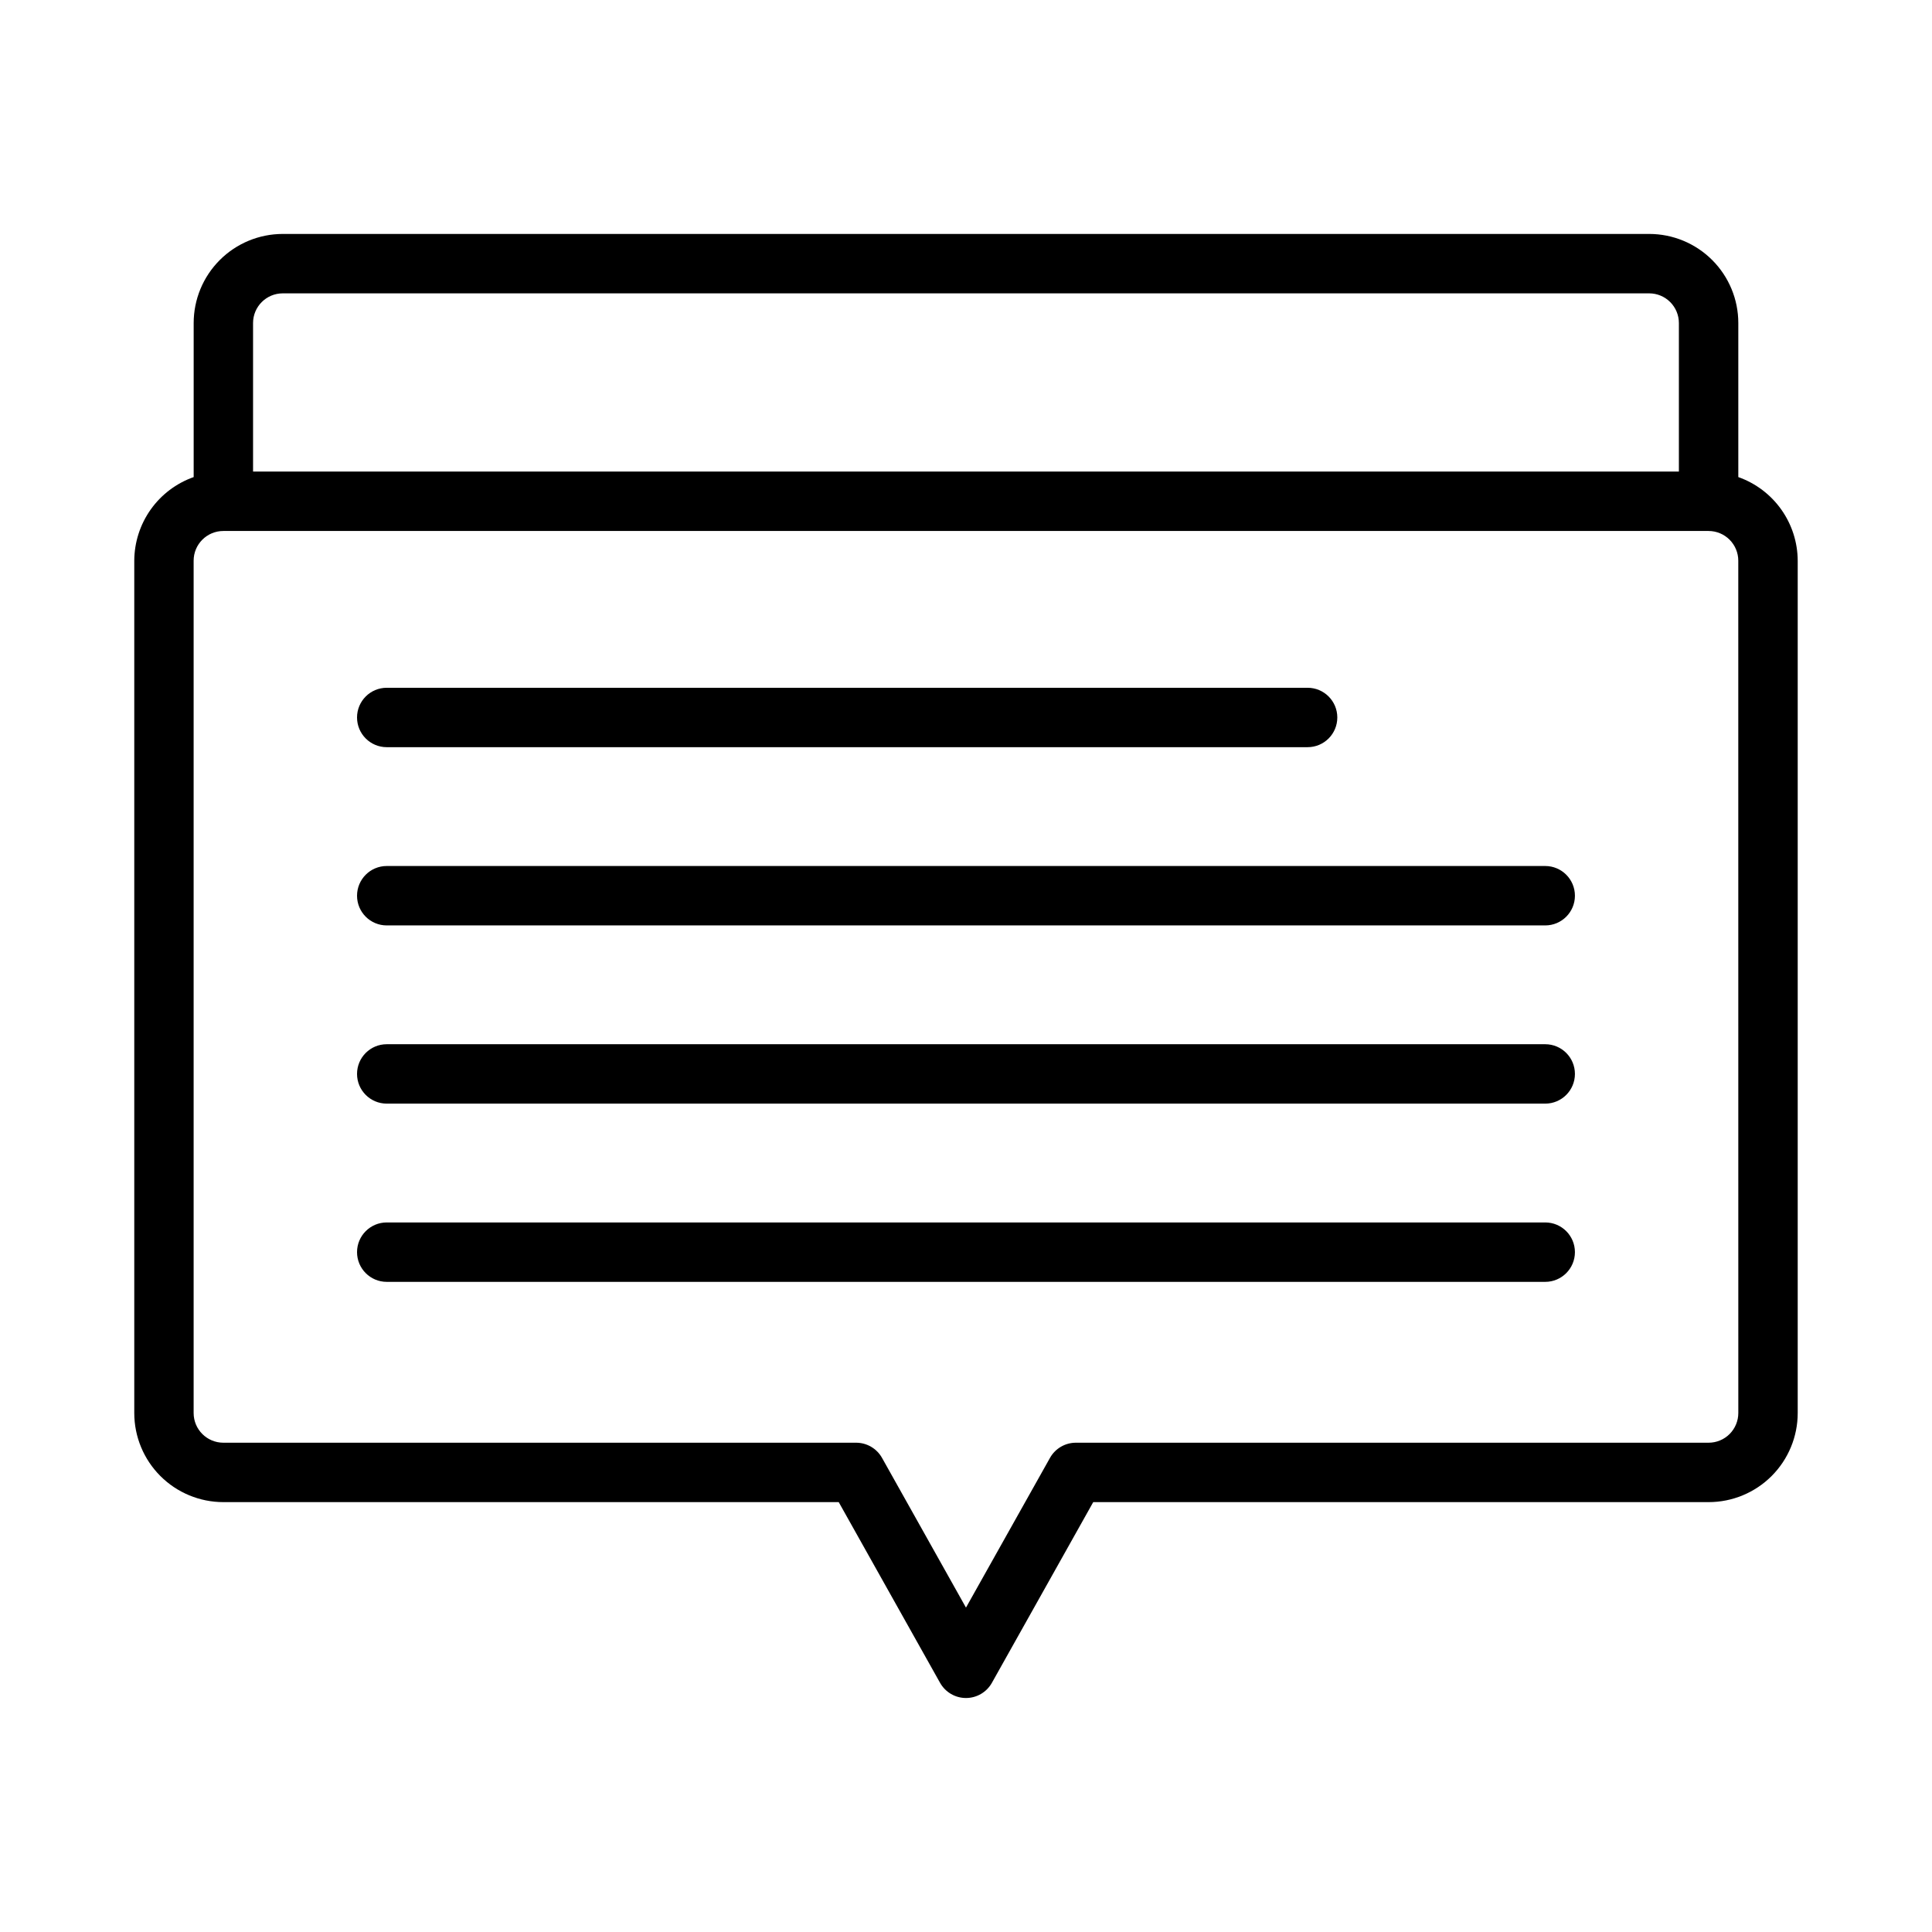
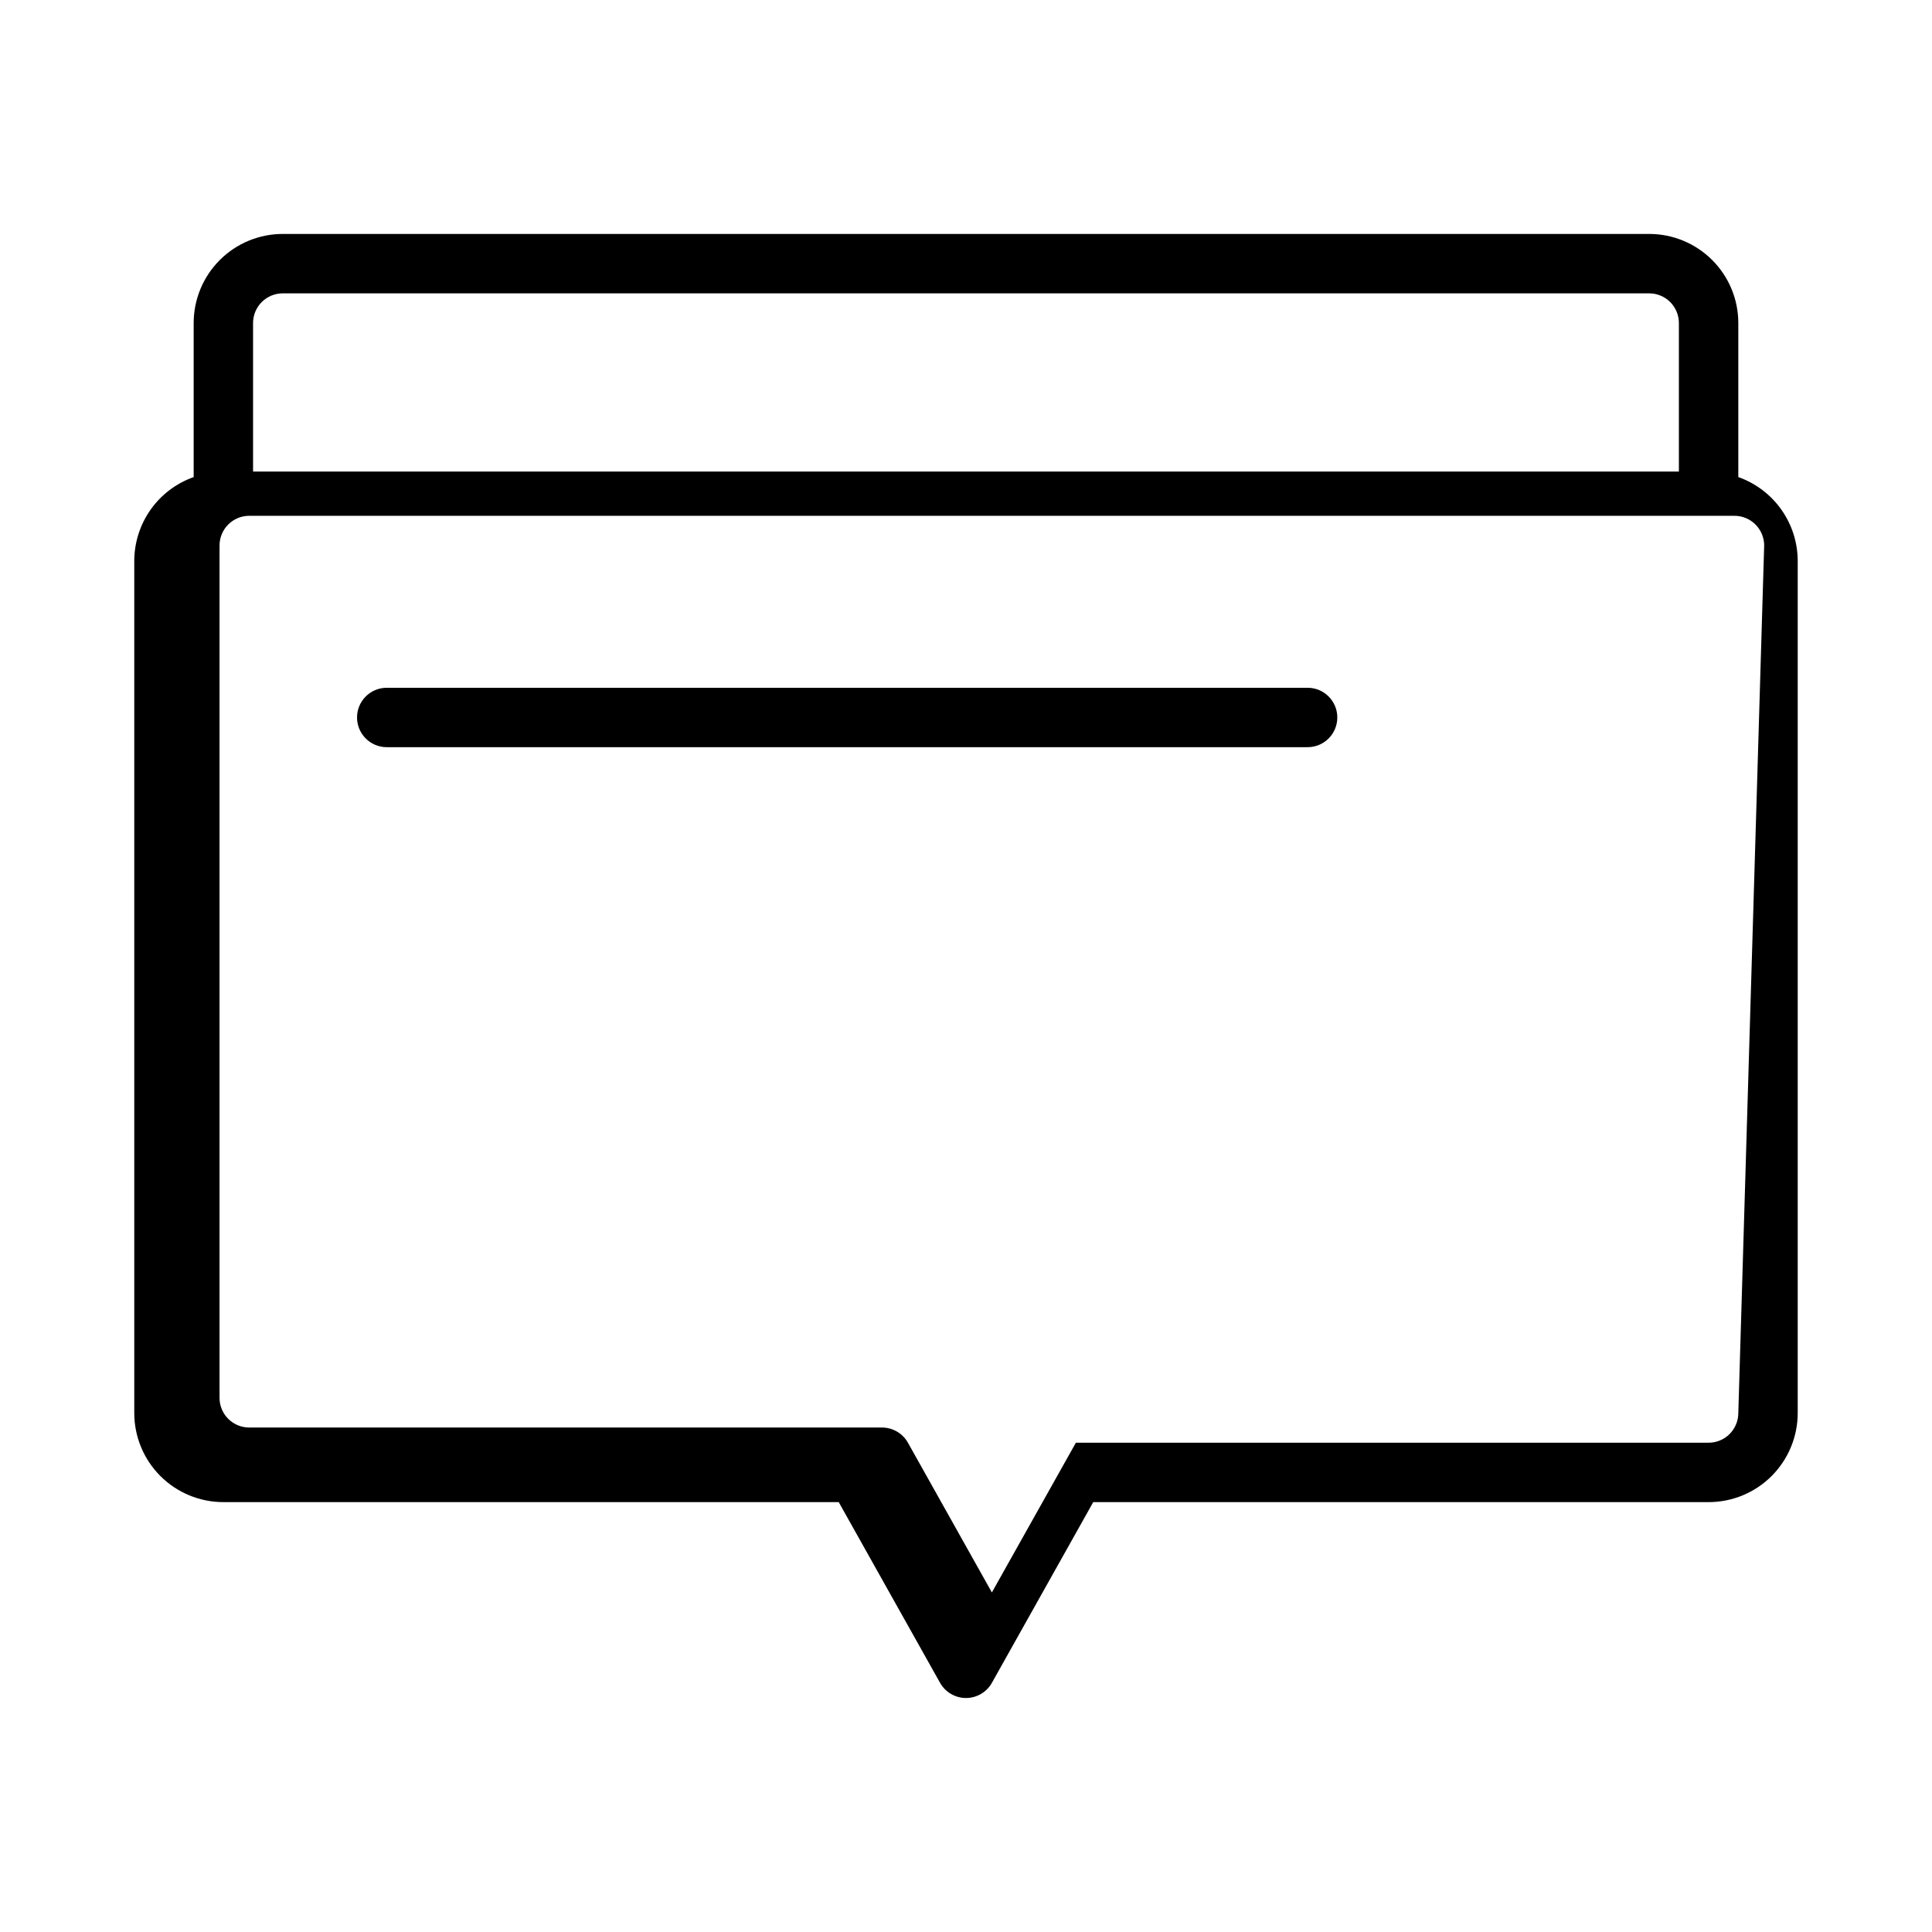
<svg xmlns="http://www.w3.org/2000/svg" fill="#000000" width="800px" height="800px" version="1.1" viewBox="144 144 512 512">
  <g>
-     <path d="m604.67 270.43v-40.816c0-6.266-2.488-12.27-6.918-16.699-4.43-4.43-10.434-6.918-16.699-6.918h-362.11c-6.262 0-12.27 2.488-16.699 6.918-4.43 4.43-6.918 10.434-6.918 16.699v40.816c-4.586 1.621-8.559 4.621-11.379 8.586-2.816 3.969-4.34 8.707-4.363 13.574v225.87c0 6.262 2.488 12.27 6.918 16.699 4.426 4.43 10.434 6.918 16.699 6.918h163.07l26.859 47.895v-0.004c1.395 2.484 4.019 4.019 6.867 4.019 2.844 0 5.469-1.535 6.863-4.019l26.859-47.895 163.08 0.004c6.262 0 12.27-2.488 16.699-6.918 4.426-4.43 6.914-10.438 6.914-16.699v-225.87c-0.02-4.867-1.543-9.605-4.363-13.574-2.816-3.965-6.793-6.965-11.379-8.586zm-385.73-48.688h362.11c2.09 0 4.09 0.828 5.566 2.305 1.477 1.477 2.305 3.477 2.305 5.566v39.359h-377.86v-39.359c0-4.348 3.523-7.871 7.871-7.871zm385.73 296.72c0 2.086-0.832 4.09-2.305 5.566-1.477 1.477-3.481 2.305-5.566 2.305h-167.68c-2.848 0-5.473 1.539-6.863 4.023l-22.262 39.676-22.246-39.676c-1.395-2.484-4.019-4.023-6.867-4.023h-167.69c-4.348 0-7.875-3.523-7.875-7.871v-225.87c0-4.348 3.527-7.875 7.875-7.875h393.6c2.086 0 4.09 0.832 5.566 2.309 1.473 1.477 2.305 3.477 2.305 5.566z" />
-     <path d="m553.5 467.96h-307.01c-4.348 0-7.871 3.523-7.871 7.871 0 4.348 3.523 7.875 7.871 7.875h307.01c4.348 0 7.871-3.527 7.871-7.875 0-4.348-3.523-7.871-7.871-7.871z" />
-     <path d="m553.5 420.73h-307.01c-4.348 0-7.871 3.523-7.871 7.871 0 4.348 3.523 7.871 7.871 7.871h307.01c4.348 0 7.871-3.523 7.871-7.871 0-4.348-3.523-7.871-7.871-7.871z" />
-     <path d="m553.5 373.5h-307.01c-4.348 0-7.871 3.527-7.871 7.875s3.523 7.871 7.871 7.871h307.01c4.348 0 7.871-3.523 7.871-7.871s-3.523-7.875-7.871-7.875z" />
+     <path d="m604.67 270.43v-40.816c0-6.266-2.488-12.27-6.918-16.699-4.43-4.43-10.434-6.918-16.699-6.918h-362.11c-6.262 0-12.27 2.488-16.699 6.918-4.43 4.43-6.918 10.434-6.918 16.699v40.816c-4.586 1.621-8.559 4.621-11.379 8.586-2.816 3.969-4.34 8.707-4.363 13.574v225.87c0 6.262 2.488 12.27 6.918 16.699 4.426 4.43 10.434 6.918 16.699 6.918h163.07l26.859 47.895v-0.004c1.395 2.484 4.019 4.019 6.867 4.019 2.844 0 5.469-1.535 6.863-4.019l26.859-47.895 163.08 0.004c6.262 0 12.27-2.488 16.699-6.918 4.426-4.43 6.914-10.438 6.914-16.699v-225.87c-0.02-4.867-1.543-9.605-4.363-13.574-2.816-3.965-6.793-6.965-11.379-8.586zm-385.73-48.688h362.11c2.09 0 4.09 0.828 5.566 2.305 1.477 1.477 2.305 3.477 2.305 5.566v39.359h-377.86v-39.359c0-4.348 3.523-7.871 7.871-7.871zm385.73 296.72c0 2.086-0.832 4.09-2.305 5.566-1.477 1.477-3.481 2.305-5.566 2.305h-167.68l-22.262 39.676-22.246-39.676c-1.395-2.484-4.019-4.023-6.867-4.023h-167.69c-4.348 0-7.875-3.523-7.875-7.871v-225.87c0-4.348 3.527-7.875 7.875-7.875h393.6c2.086 0 4.09 0.832 5.566 2.309 1.473 1.477 2.305 3.477 2.305 5.566z" />
    <path d="m246.49 342.01h244.04c4.348 0 7.871-3.523 7.871-7.871s-3.523-7.871-7.871-7.871h-244.04c-4.348 0-7.871 3.523-7.871 7.871s3.523 7.871 7.871 7.871z" />
  </g>
</svg>